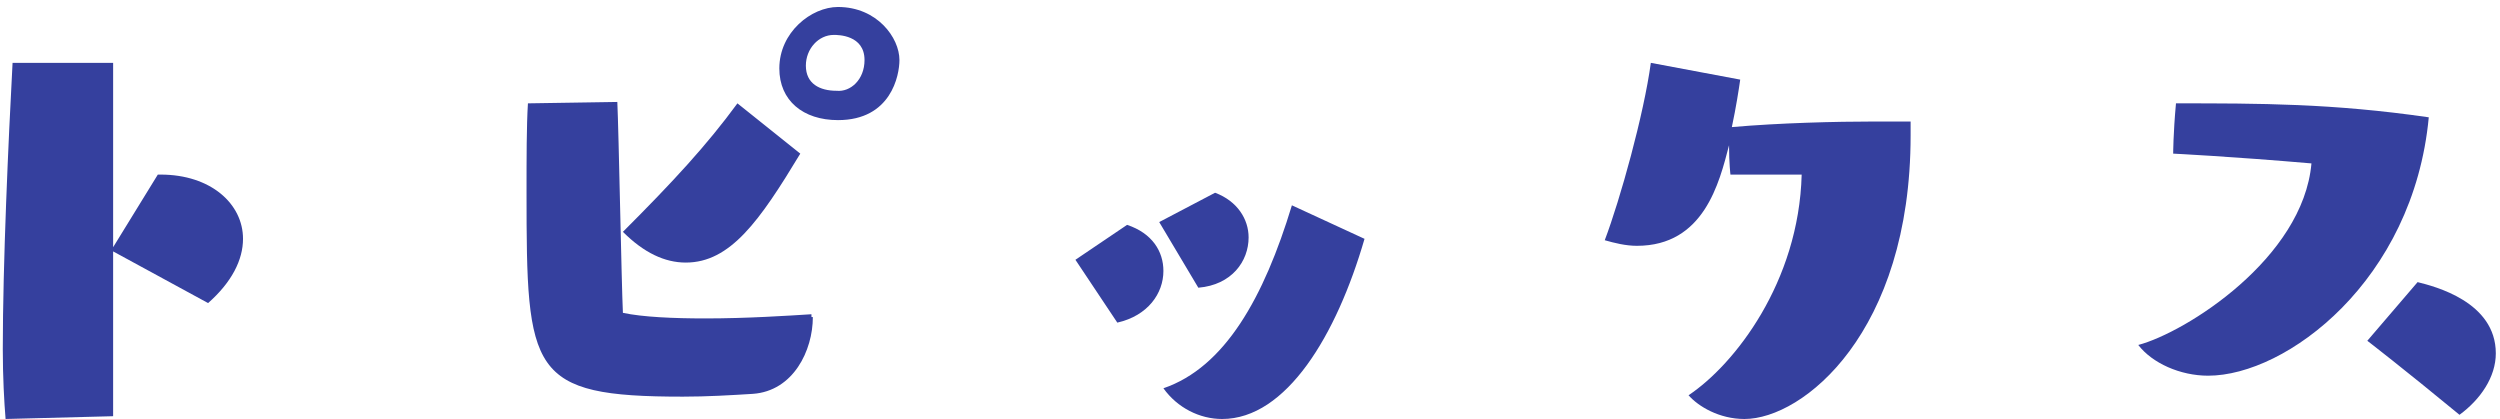
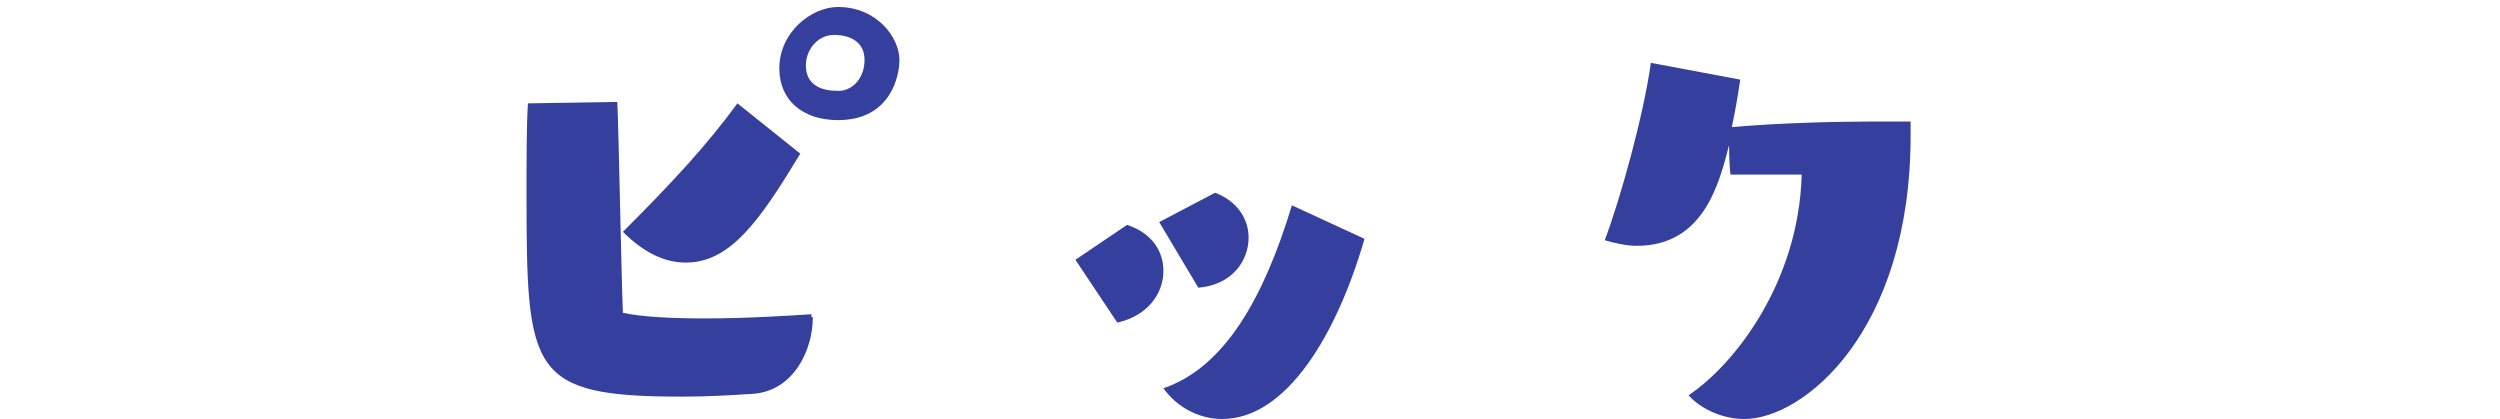
<svg xmlns="http://www.w3.org/2000/svg" version="1.1" id="レイヤー_1" x="0px" y="0px" viewBox="0 0 179 30" style="enable-background:new 0 0 179 30;" xml:space="preserve">
  <style type="text/css">
	.st0{fill:#35409E;}
</style>
  <g>
    <g>
-       <path class="st0" d="M0.4,30c-0.1-1.2-0.2-3-0.2-5c0-6.1,0.4-14.9,0.7-20.5h7.2l0,13.2l3.2-5.2h0.2c3.6,0,5.9,2.1,5.9,4.6    c0,1.5-0.8,3.1-2.5,4.6l-6.8-3.7v11.8L0.4,30z" />
      <path class="st0" d="M58.2,22.7c0,2.4-1.4,5.3-4.3,5.5c-1.6,0.1-3.3,0.2-5,0.2c-11,0-11.2-1.7-11.2-14.6c0-2.5,0-4.8,0.1-6.4    l6.4-0.1c0.1,2.1,0.3,13,0.4,15.1c1.4,0.3,3.6,0.4,5.9,0.4c3,0,6-0.2,7.6-0.3V22.7z M57.3,11c-2.9,4.8-5,7.8-8.2,7.8    c-1.5,0-3-0.7-4.5-2.2c3.6-3.6,6-6.2,8.2-9.2L57.3,11z M60,8.6c-2.5,0-4.2-1.4-4.2-3.7c0-2.6,2.3-4.4,4.2-4.4    c2.8,0,4.4,2.2,4.4,3.8C64.4,5.4,63.8,8.6,60,8.6z M61.9,4.3c0-1.8-1.9-1.8-2.2-1.8c-1.1,0-2,1-2,2.2c0,1.3,1,1.8,2.2,1.8    C60.9,6.6,61.9,5.7,61.9,4.3z" />
      <path class="st0" d="M77,18.6l3.7-2.5c1.8,0.6,2.6,1.9,2.6,3.3c0,1.6-1.1,3.2-3.3,3.7L77,18.6z M83,15.9l4-2.1    c1.6,0.6,2.4,1.9,2.4,3.2c0,1.7-1.2,3.4-3.6,3.6L83,15.9z M97.7,17.1C95.7,24,92.1,30,87.5,30c-1.6,0-3.2-0.8-4.2-2.2    c4.4-1.5,7.2-6.5,9.2-13.1L97.7,17.1z" />
      <path class="st0" d="M136.8,9.7c0,14.1-7.7,20.3-11.9,20.3c-1.8,0-3.3-0.9-4-1.7c3.3-2.2,7.9-8.1,8.1-15.8c-5.2,0-5.1,0-5.1,0    s-0.1-0.8-0.1-2.1c-0.7,2.7-1.8,7.2-6.6,7.2c-0.8,0-1.6-0.2-2.3-0.4c1.1-2.9,2.8-9,3.3-12.7l6.4,1.2c-0.1,0.7-0.3,2-0.6,3.4    c3.4-0.3,7.5-0.4,10.2-0.4c1.6,0,2.6,0,2.6,0V9.7z" />
-       <path class="st0" d="M165.5,11.7c-5.8-0.5-9.9-0.7-9.9-0.7s0-1.4,0.2-3.6c6,0,11.2,0,18.1,1c-1.1,11.7-10.2,18.5-15.8,18.5    c-2,0-4-0.9-5-2.2C156.5,23.8,164.9,18.5,165.5,11.7z M173.1,20.2c1.2,0.3,5.6,1.4,5.6,5.1c0,1.7-1.1,3.3-2.6,4.4    c-4-3.3-6.6-5.3-6.6-5.3L173.1,20.2z" />
    </g>
  </g>
</svg>